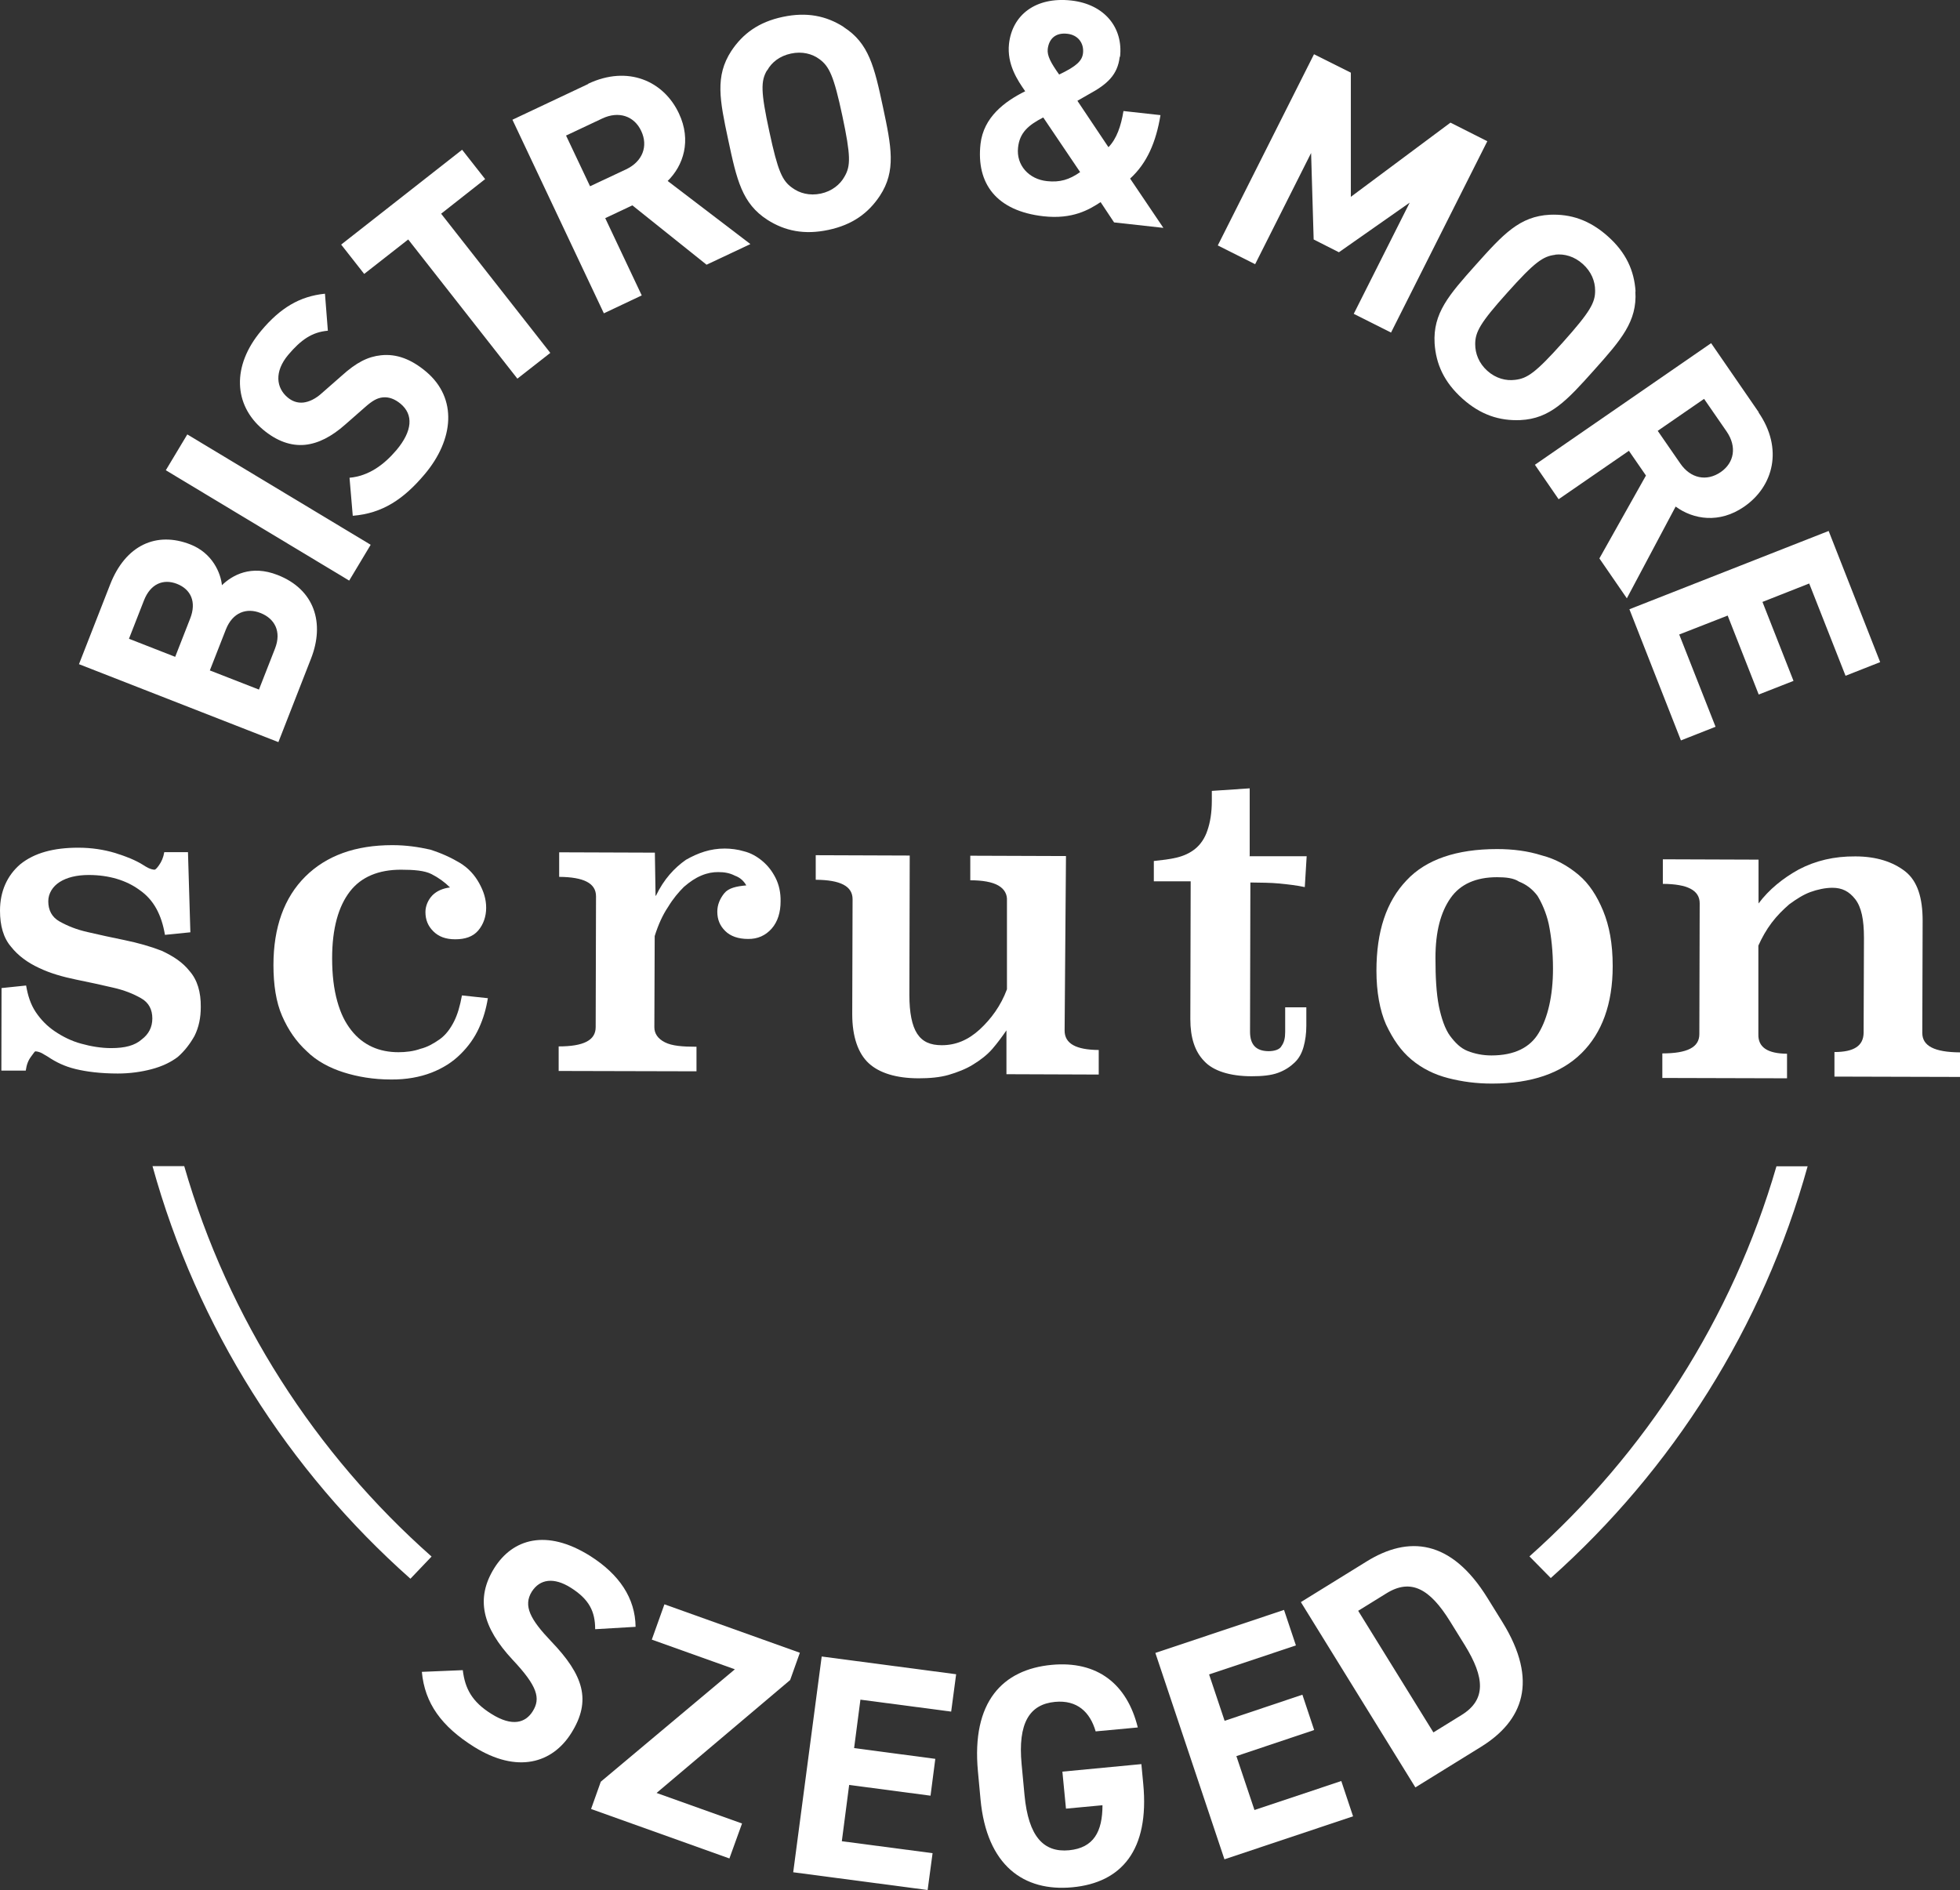
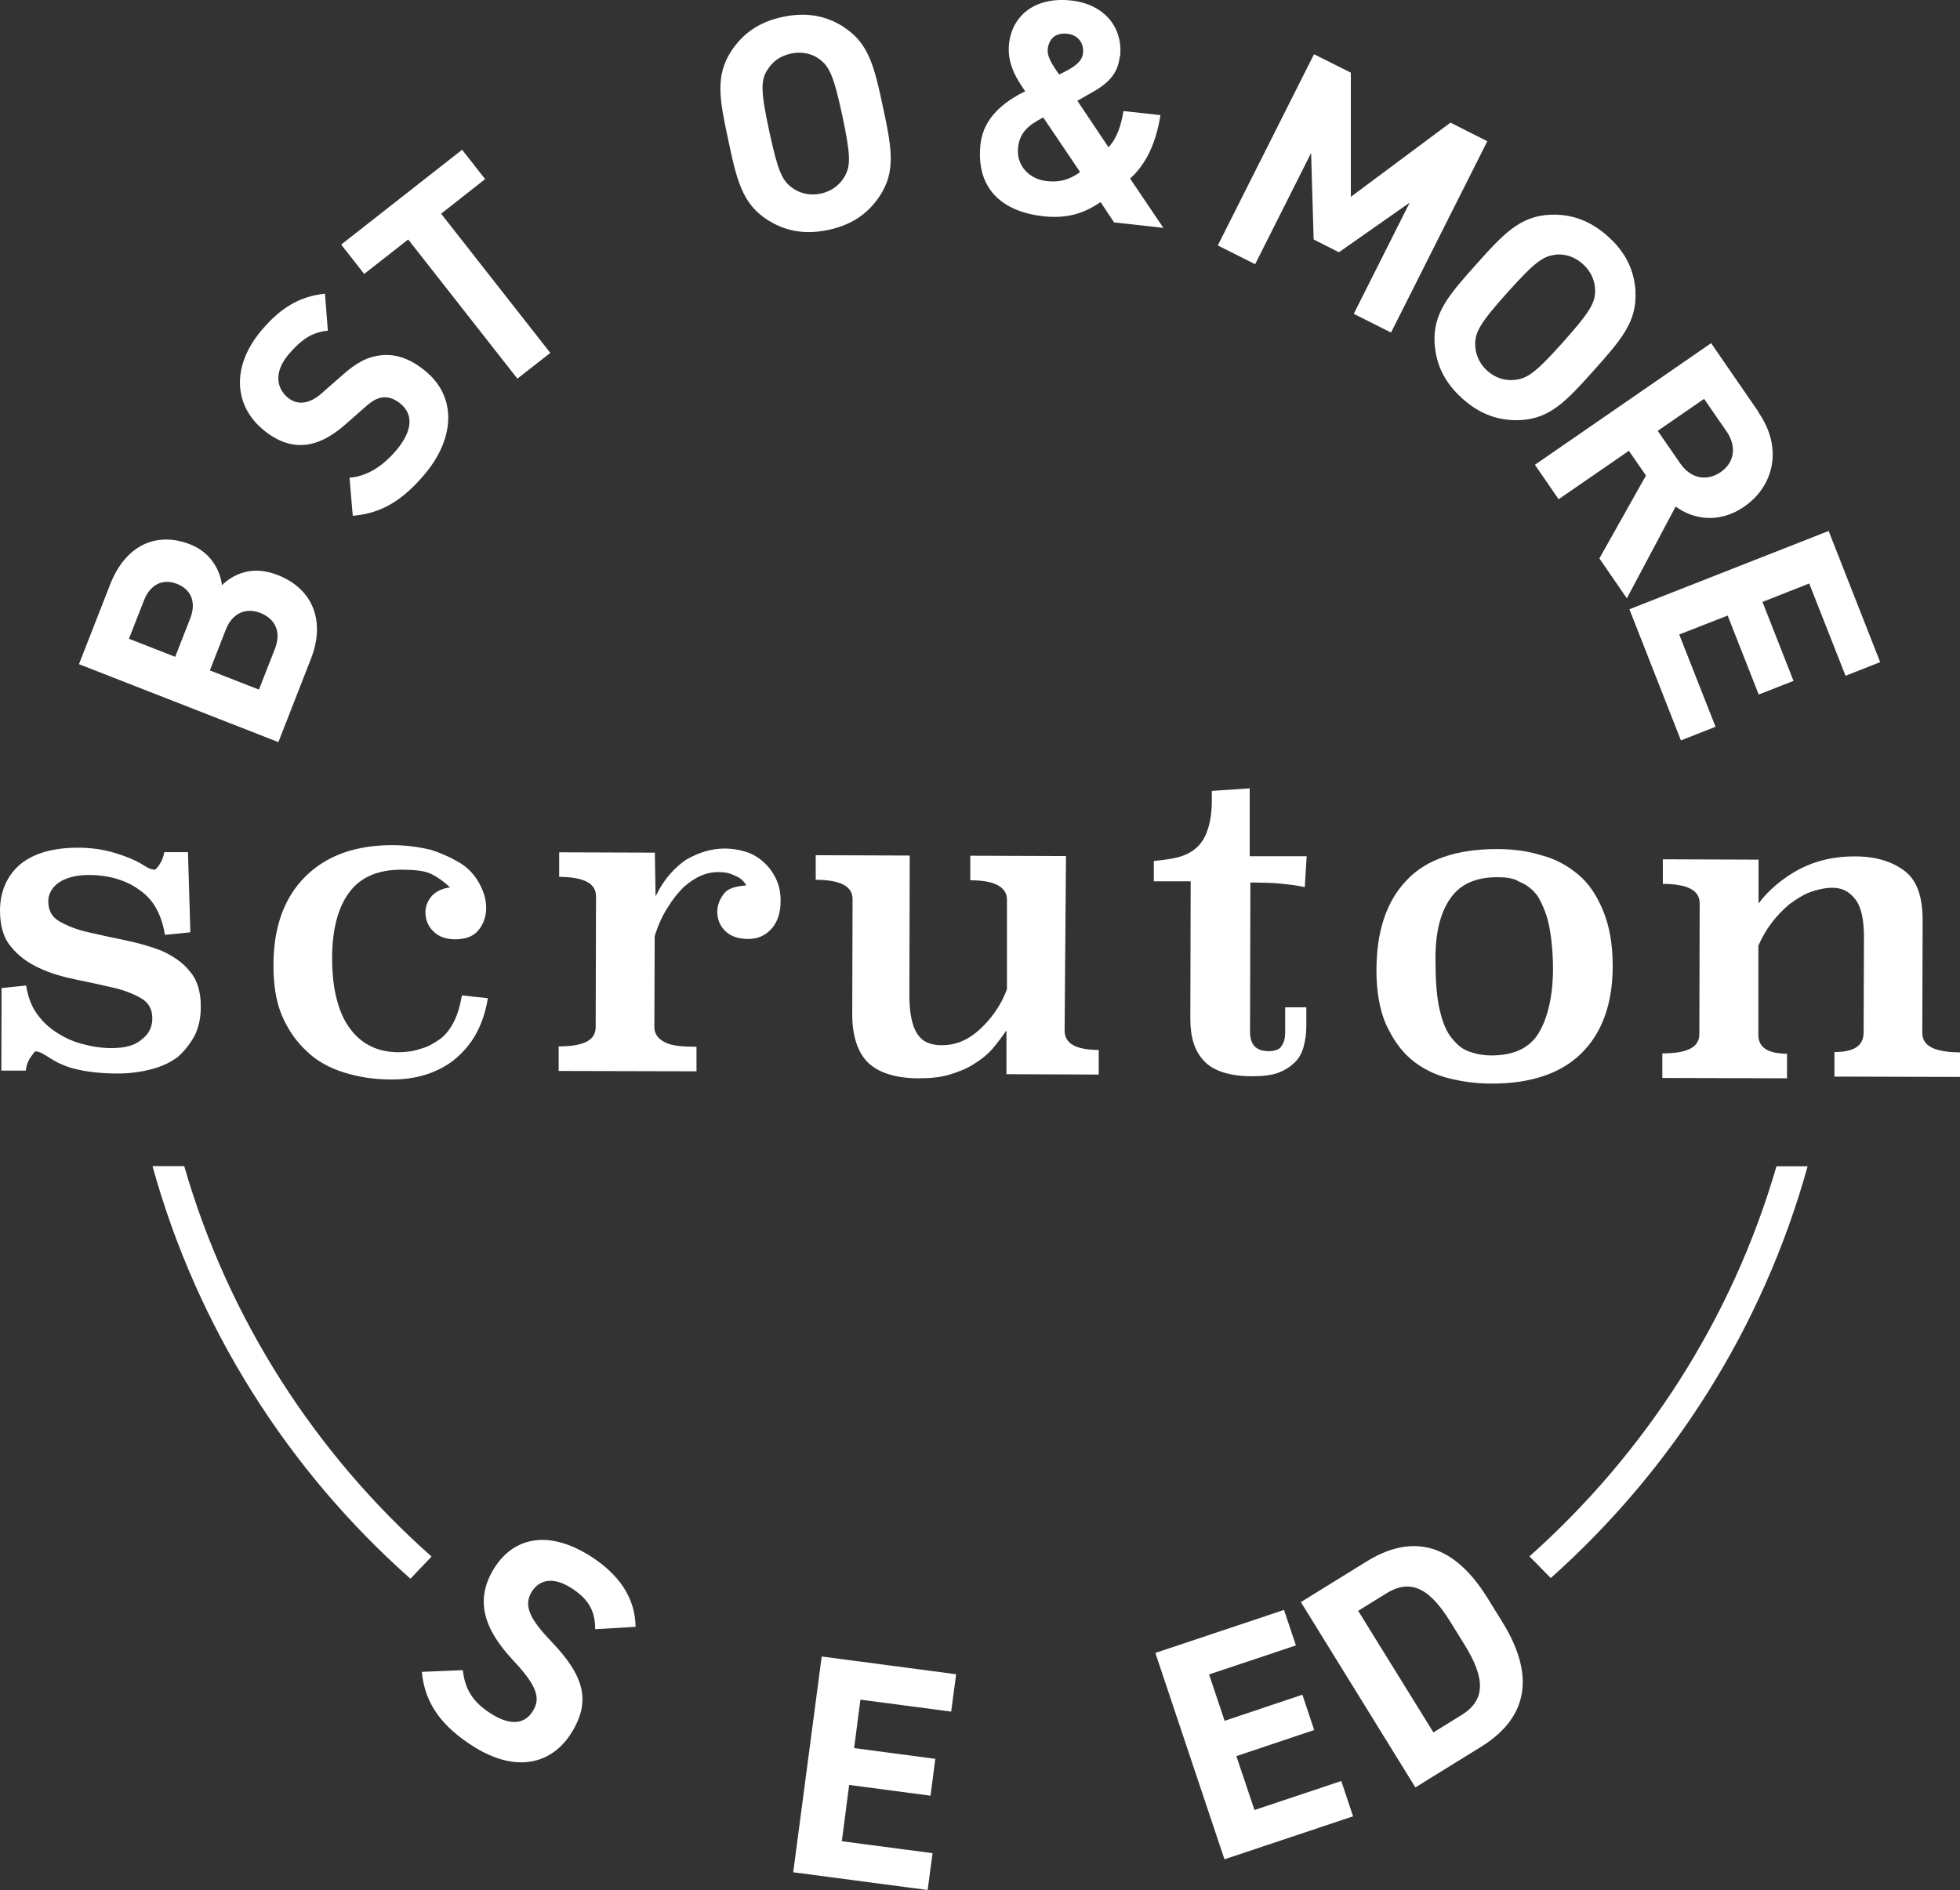
<svg xmlns="http://www.w3.org/2000/svg" id="Layer_2" data-name="Layer 2" viewBox="0 0 114.9 110.82" width="114.9" height="110.82">
  <rect x="0" y="0" width="114.9" height="110.82" fill="#333333" stroke="none" />
  <defs>
    <style>      .cls-1 {        fill: #fff;      }    </style>
  </defs>
  <g id="Layer_1-2" data-name="Layer 1">
    <g>
      <g>
        <path class="cls-1" d="M105.97,68.37c-2.62,9.45-7.93,17.79-15.06,24.15l-1.25-1.27c6.78-6.04,11.89-13.93,14.48-22.87h1.84Z" />
        <path class="cls-1" d="M25.29,91.27l-1.23,1.29c-7.17-6.36-12.5-14.72-15.12-24.19h1.86c2.58,8.96,7.69,16.86,14.5,22.89Z" />
      </g>
      <g>
        <path class="cls-1" d="M11.16,54.66l-1.49.15c-.2-1.18-.66-2.06-1.49-2.63-.77-.57-1.8-.88-2.98-.88-.72,0-1.29.15-1.7.41s-.67.67-.67,1.13c0,.51.2.93.67,1.19s.98.47,1.65.62c.67.16,1.39.31,2.16.47.77.16,1.49.36,2.16.62.67.31,1.23.67,1.64,1.19.46.52.67,1.24.66,2.11,0,.62-.11,1.18-.37,1.7-.26.46-.57.87-.98,1.23-.41.31-.93.56-1.55.72-.57.15-1.24.25-1.96.25-1.03,0-1.85-.11-2.47-.26-.67-.16-1.18-.42-1.64-.73-.1-.05-.26-.16-.36-.21s-.26-.1-.36-.1c-.05,0-.1.1-.26.31s-.26.46-.31.82H.08s.01-4.84.01-4.84l1.44-.15c.1.57.25,1.08.56,1.55.31.46.67.83,1.13,1.14.46.31.98.57,1.54.72.57.16,1.18.26,1.75.26.82,0,1.39-.15,1.8-.51.41-.31.62-.72.62-1.23,0-.51-.2-.93-.67-1.19-.46-.26-.98-.47-1.65-.62-.67-.16-1.39-.31-2.16-.47s-1.49-.36-2.16-.68c-.67-.31-1.23-.72-1.64-1.24C.2,54.99,0,54.27,0,53.39c0-1.13.42-2.06,1.19-2.72.83-.67,1.96-.97,3.4-.97.77,0,1.49.11,2.16.31.67.21,1.18.42,1.59.67.15.1.26.16.36.21s.26.1.36.1c.05,0,.15-.1.26-.26.15-.21.26-.46.31-.77h1.39s.14,4.69.14,4.69h0Z" />
        <path class="cls-1" d="M28.6,58.52c-.1.62-.26,1.18-.52,1.75s-.62,1.08-1.09,1.54c-.46.46-1.03.82-1.7,1.08-.67.26-1.49.41-2.37.4-1.03,0-1.96-.16-2.78-.42-.82-.26-1.59-.67-2.16-1.24-.62-.57-1.08-1.24-1.44-2.06-.36-.82-.51-1.85-.51-2.99,0-2.21.63-3.96,1.87-5.19,1.24-1.23,2.94-1.84,5.1-1.84.82,0,1.54.11,2.21.26.67.21,1.23.47,1.75.78.51.31.87.72,1.13,1.19s.41.93.41,1.44c0,.51-.16.98-.47,1.34s-.77.51-1.34.51-.98-.16-1.29-.47-.46-.67-.46-1.13c0-.36.16-.72.41-.98.26-.26.62-.41,1.03-.46-.31-.31-.67-.57-1.08-.78s-1.03-.26-1.8-.26c-1.29,0-2.32.41-2.99,1.28-.67.87-1.04,2.16-1.04,3.91,0,.98.1,1.8.3,2.52s.46,1.24.82,1.7.77.77,1.23.98c.46.21.98.31,1.54.31.41,0,.88-.05,1.29-.2.41-.1.77-.31,1.13-.56.36-.26.62-.62.83-1.03s.36-.93.47-1.54l1.49.16Z" />
        <path class="cls-1" d="M38.45,52.52c.47-.98,1.09-1.64,1.76-2.11.72-.41,1.44-.66,2.27-.66.36,0,.77.05,1.13.16.41.1.77.31,1.08.57.31.26.56.57.77.98s.31.88.3,1.39c0,.62-.16,1.18-.52,1.59-.36.41-.83.62-1.39.61-.57,0-1.03-.16-1.34-.47-.31-.31-.46-.67-.46-1.13,0-.41.16-.77.41-1.08s.72-.41,1.29-.46c-.15-.26-.36-.46-.67-.57-.31-.16-.62-.21-.98-.21-.31,0-.62.05-.98.2-.36.15-.67.36-1.03.67-.31.31-.62.67-.93,1.18-.31.46-.57,1.03-.78,1.7l-.02,5.35c0,.36.2.67.62.88.41.21,1.03.26,1.85.26v1.44s-8.08-.02-8.08-.02v-1.44c1.45,0,2.17-.35,2.17-1.13l.02-7.67c0-.77-.72-1.13-2.16-1.14v-1.44s5.61.02,5.61.02l.04,2.52h0Z" />
        <path class="cls-1" d="M62.41,60.42c0,.77.67,1.13,2,1.14v1.44s-5.41-.02-5.41-.02v-2.57c-.25.36-.51.72-.82,1.08-.31.36-.72.67-1.13.92-.41.26-.93.46-1.44.61-.52.15-1.13.2-1.75.2-1.34,0-2.32-.32-2.93-.88-.62-.57-.97-1.55-.97-2.88l.02-6.74c0-.77-.72-1.13-2.16-1.14v-1.44s5.51.02,5.51.02l-.02,8.18c0,1.03.15,1.8.46,2.27s.77.67,1.44.67c.82,0,1.54-.3,2.22-.92.67-.62,1.24-1.39,1.6-2.36v-5.2c.02-.36-.14-.67-.5-.88-.36-.21-.93-.31-1.65-.31v-1.44s5.61.02,5.61.02l-.08,10.24h0Z" />
        <path class="cls-1" d="M73.25,50.2h3.35s-.11,1.81-.11,1.81c-.46-.1-.98-.16-1.49-.21s-1.08-.05-1.7-.06l-.02,8.75c0,.77.36,1.13,1.08,1.14.36,0,.67-.1.77-.31.15-.21.21-.46.21-.82v-1.44s1.24,0,1.24,0v1.08c0,.46-.06.87-.16,1.23-.1.36-.26.67-.52.92s-.57.46-.98.61c-.41.15-.93.2-1.54.2-1.29,0-2.26-.32-2.78-.88-.56-.57-.82-1.39-.82-2.47l.02-8.08h-2.16s0-1.19,0-1.19c.46-.05.93-.1,1.34-.2.41-.1.77-.26,1.08-.51s.57-.62.72-1.08c.16-.46.26-1.03.26-1.75v-.57s2.22-.15,2.22-.15v3.96h-.01Z" />
        <path class="cls-1" d="M94.54,56.65c0,2.21-.63,3.91-1.82,5.09-1.19,1.18-2.94,1.79-5.25,1.79-.93,0-1.75-.11-2.57-.32-.82-.21-1.54-.57-2.16-1.09s-1.08-1.19-1.49-2.06c-.36-.82-.56-1.91-.56-3.14,0-2.32.58-4.06,1.76-5.3,1.14-1.23,2.94-1.84,5.31-1.84.93,0,1.8.11,2.62.37.82.21,1.54.62,2.16,1.14.62.52,1.08,1.24,1.44,2.11.36.88.56,1.91.56,3.24ZM87.76,51.43c-1.24,0-2.16.41-2.73,1.23-.57.82-.88,1.95-.88,3.5,0,1.13.05,2.06.2,2.83.15.72.36,1.34.66,1.75.31.41.62.72,1.03.88.41.16.87.26,1.39.26,1.34,0,2.27-.46,2.78-1.33.52-.87.83-2.16.83-3.75,0-1.03-.1-1.9-.25-2.63-.15-.67-.41-1.24-.66-1.65-.31-.41-.67-.67-1.08-.83-.31-.21-.77-.26-1.29-.26Z" />
        <path class="cls-1" d="M112.69,60.56c0,.77.72,1.13,2.21,1.14v1.44s-7.36-.02-7.36-.02v-1.44c1.14,0,1.7-.36,1.71-1.13l.02-5.56c0-1.08-.15-1.8-.51-2.27-.36-.46-.77-.67-1.34-.67-.41,0-.88.1-1.29.25s-.82.41-1.24.72c-.36.31-.72.67-1.03,1.08-.31.41-.57.87-.78,1.34v5.2c-.02.77.55,1.13,1.68,1.14v1.44s-7.31-.02-7.31-.02v-1.44c1.45,0,2.17-.35,2.17-1.13l.02-7.67c0-.77-.72-1.13-2.16-1.14v-1.44s5.61.02,5.61.02v2.57c.61-.82,1.44-1.49,2.37-2,.98-.51,2.06-.77,3.3-.76,1.24,0,2.21.32,2.93.88.72.57,1.02,1.55,1.02,2.89l-.02,6.59Z" />
      </g>
      <g>
        <path class="cls-1" d="M6.46,34.26c.9-2.3,2.71-3.12,4.7-2.34,1.3.51,1.78,1.68,1.85,2.39.61-.59,1.7-1.21,3.26-.6,2.18.85,2.78,2.83,1.96,4.91l-1.91,4.89-11.69-4.57,1.83-4.68ZM7.56,37.45l2.71,1.06.88-2.25c.38-.97.04-1.71-.78-2.03-.8-.31-1.55,0-1.93.97l-.88,2.25ZM12.31,39.31l2.87,1.12.94-2.4c.4-1.02-.03-1.77-.85-2.09-.8-.32-1.63-.05-2.03.97l-.94,2.4Z" />
-         <path class="cls-1" d="M21.73,31.94l-1.26,2.1-10.75-6.47,1.26-2.1,10.75,6.47Z" />
        <path class="cls-1" d="M19.05,17.22l.17,2.17c-.94.08-1.58.54-2.32,1.41-.84,1-.7,1.95-.04,2.5.26.22.57.34.93.3.33-.04.71-.21,1.1-.57l1.14-1c.86-.78,1.54-1.12,2.3-1.2.92-.1,1.78.23,2.65.96,1.86,1.57,1.62,3.99-.08,6.01-1.23,1.46-2.47,2.3-4.22,2.44l-.19-2.23c1.12-.1,2.01-.75,2.75-1.62.94-1.12,1.01-2.08.24-2.72-.33-.27-.67-.41-1.05-.37-.33.04-.6.19-1.05.59l-1.14,1c-.8.71-1.58,1.11-2.36,1.19-.83.08-1.66-.22-2.47-.9-1.71-1.44-1.84-3.72-.09-5.8,1.11-1.32,2.24-2.01,3.73-2.16Z" />
        <path class="cls-1" d="M28.44,10.5l-2.58,2.03,6.4,8.16-1.93,1.51-6.4-8.16-2.58,2.02-1.35-1.72,7.09-5.56,1.35,1.72Z" />
-         <path class="cls-1" d="M34.48,4.91c2.33-1.1,4.43-.16,5.32,1.74.75,1.59.26,3.06-.66,3.96l4.85,3.7-2.57,1.21-4.35-3.48-1.59.75,2.14,4.53-2.22,1.05-5.36-11.35,4.45-2.1ZM33.18,7.94l1.41,2.98,2.11-.99c.97-.46,1.31-1.36.89-2.25-.41-.88-1.32-1.19-2.29-.73l-2.1.99Z" />
        <path class="cls-1" d="M49.46,1.59c1.48.94,1.8,2.34,2.3,4.68.5,2.34.78,3.75-.18,5.21-.67,1.01-1.6,1.7-3.02,2-1.41.3-2.55.06-3.57-.59-1.49-.96-1.8-2.34-2.3-4.69-.5-2.34-.78-3.73.18-5.21.67-1.01,1.6-1.7,3.02-2,1.41-.3,2.55-.06,3.57.59ZM44.96,4.13c-.36.62-.37,1.23.14,3.58.5,2.34.76,2.89,1.34,3.3.43.32,1.02.48,1.68.34.65-.14,1.13-.53,1.39-1,.36-.62.37-1.21-.13-3.56s-.77-2.9-1.34-3.32c-.43-.32-1.02-.47-1.67-.33-.66.14-1.13.51-1.39.98Z" />
        <path class="cls-1" d="M65.64,3.33c-.12,1.07-.75,1.62-1.8,2.19l-.68.39,1.82,2.72c.48-.49.74-1.25.88-2.12l2.17.24c-.26,1.58-.79,2.82-1.78,3.72l1.95,2.89-2.89-.32-.79-1.19c-.67.44-1.64,1.02-3.35.83-2.75-.31-3.95-1.91-3.69-4.24.18-1.57,1.41-2.49,2.62-3.09-.44-.63-1.08-1.57-.95-2.78.19-1.7,1.57-2.77,3.65-2.54,1.96.22,3.05,1.6,2.86,3.3ZM61.15,6.89c-.87.45-1.38.89-1.47,1.77-.11,1.03.64,1.85,1.7,1.96.75.08,1.3-.08,1.94-.53l-2.16-3.2ZM61.42,2.88c-.04.39.18.8.67,1.49,1.03-.49,1.35-.81,1.4-1.26.06-.58-.29-1.06-.92-1.13-.7-.08-1.08.3-1.15.9Z" />
        <path class="cls-1" d="M81.55,19.5l-2.19-1.1,3.28-6.52-4.15,2.91-1.48-.75-.15-5.07-3.28,6.52-2.19-1.1,5.64-11.21,2.16,1.08v7.28s5.84-4.35,5.84-4.35l2.16,1.09-5.64,11.21Z" />
        <path class="cls-1" d="M95.87,17.09c.11,1.75-.83,2.83-2.43,4.62-1.6,1.79-2.57,2.84-4.32,2.92-1.21.05-2.32-.3-3.39-1.26-1.08-.97-1.55-2.03-1.63-3.24-.1-1.77.83-2.83,2.43-4.62,1.6-1.79,2.56-2.83,4.33-2.92,1.21-.05,2.31.3,3.39,1.26,1.08.96,1.55,2.02,1.63,3.23ZM91.17,14.94c-.71.08-1.21.43-2.81,2.22-1.6,1.78-1.88,2.31-1.88,3.02,0,.54.21,1.11.71,1.56.5.45,1.1.6,1.63.53.71-.08,1.2-.41,2.8-2.2,1.6-1.79,1.9-2.33,1.89-3.04,0-.54-.22-1.1-.72-1.55-.5-.45-1.08-.61-1.62-.55Z" />
        <path class="cls-1" d="M103.09,24.18c1.46,2.12.88,4.34-.85,5.53-1.45,1-2.97.75-4.01-.01l-2.86,5.38-1.61-2.34,2.73-4.86-1-1.45-4.12,2.84-1.39-2.02,10.33-7.13,2.79,4.05ZM99.89,23.39l-2.71,1.87,1.32,1.91c.61.89,1.55,1.07,2.37.51.8-.55.96-1.49.35-2.38l-1.32-1.91Z" />
        <path class="cls-1" d="M108.19,39.62l-2.13-5.41-2.74,1.08,1.82,4.63-2.04.8-1.82-4.63-2.84,1.11,2.13,5.41-2.03.8-3.02-7.69,11.68-4.59,3.02,7.69-2.03.8Z" />
      </g>
      <g>
        <path class="cls-1" d="M34.89,95.52c0-1.03-.34-1.75-1.44-2.44-.99-.62-1.8-.5-2.27.23-.53.84-.08,1.65,1.13,2.92,1.9,1.98,2.38,3.47,1.18,5.38-1.11,1.77-3.17,2.39-5.71.8-1.89-1.19-2.88-2.54-3.05-4.39l2.4-.1c.13,1.09.55,1.86,1.67,2.56,1.25.79,2.02.51,2.43-.15.47-.75.29-1.46-1.18-3.02-1.77-1.9-2.19-3.59-1.07-5.38,1.07-1.7,3.04-2.32,5.61-.71,1.72,1.09,2.65,2.48,2.67,4.16l-2.38.14Z" />
-         <path class="cls-1" d="M46.89,96.9l-.57,1.6-7.83,6.62,5.01,1.79-.74,2.05-8.11-2.9.57-1.6,7.86-6.59-4.87-1.74.74-2.07,7.94,2.84Z" />
        <path class="cls-1" d="M56.05,98.17l-.29,2.18-5.32-.7-.37,2.84,4.76.63-.28,2.16-4.77-.63-.43,3.3,5.32.7-.29,2.16-7.88-1.04,1.67-12.65,7.88,1.04Z" />
-         <path class="cls-1" d="M66.91,103.43l.11,1.16c.37,3.89-1.28,5.79-4.15,6.06-2.85.27-5.03-1.27-5.39-5.16l-.15-1.62c-.39-4.11,1.46-5.99,4.32-6.26,2.67-.25,4.42,1.11,5.05,3.67l-2.47.23c-.33-1.14-1.09-1.85-2.38-1.73-1.49.14-2.19,1.23-1.96,3.66l.17,1.81c.23,2.43,1.12,3.37,2.61,3.23,1.45-.14,1.96-1.1,1.96-2.64l-2.14.2-.21-2.17,4.62-.44Z" />
        <path class="cls-1" d="M75.27,94.38l.7,2.09-5.09,1.7.91,2.72,4.56-1.53.69,2.07-4.56,1.53,1.06,3.16,5.09-1.7.69,2.07-7.54,2.52-4.05-12.1,7.54-2.52Z" />
        <path class="cls-1" d="M82.97,104.79l-6.71-10.86,3.85-2.38c2.45-1.52,4.95-1.32,7.09,2.14l.88,1.42c2.13,3.45,1.2,5.78-1.25,7.3l-3.85,2.38ZM85.88,96.47l-.88-1.42c-1.16-1.87-2.27-2.54-3.73-1.63l-1.65,1.02,4.41,7.13,1.65-1.02c1.46-.9,1.35-2.21.2-4.08Z" />
      </g>
    </g>
  </g>
</svg>